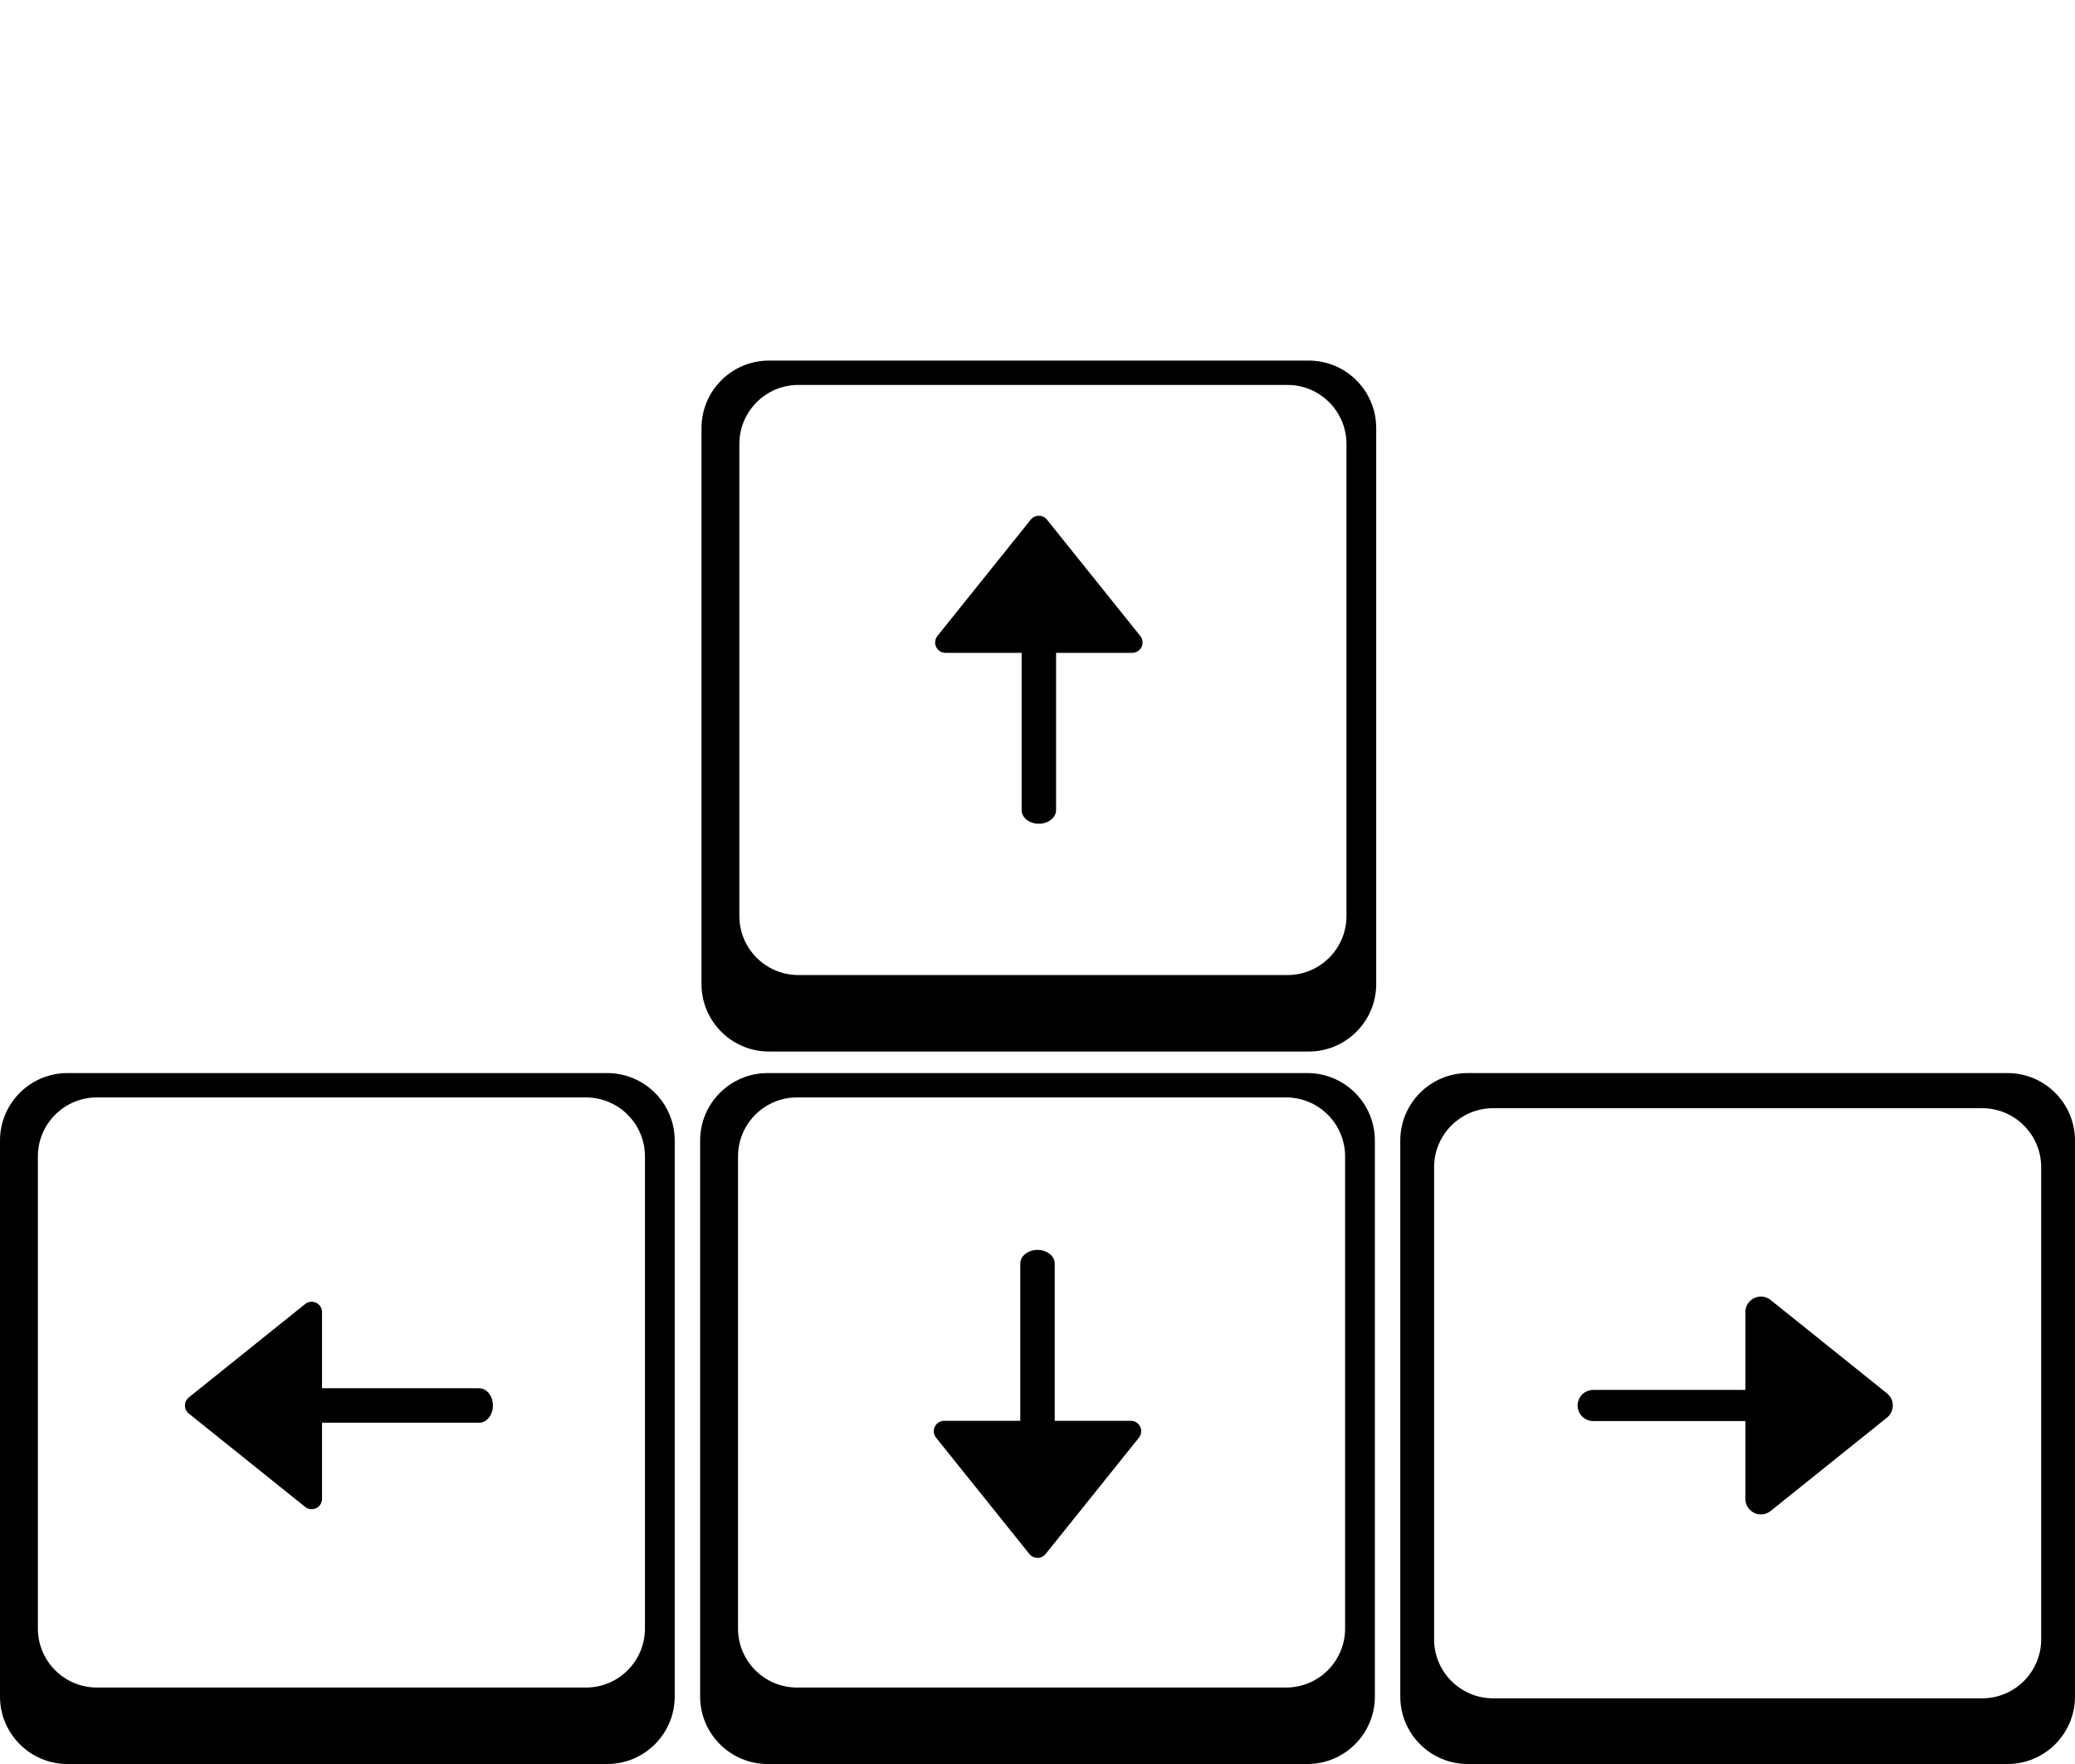
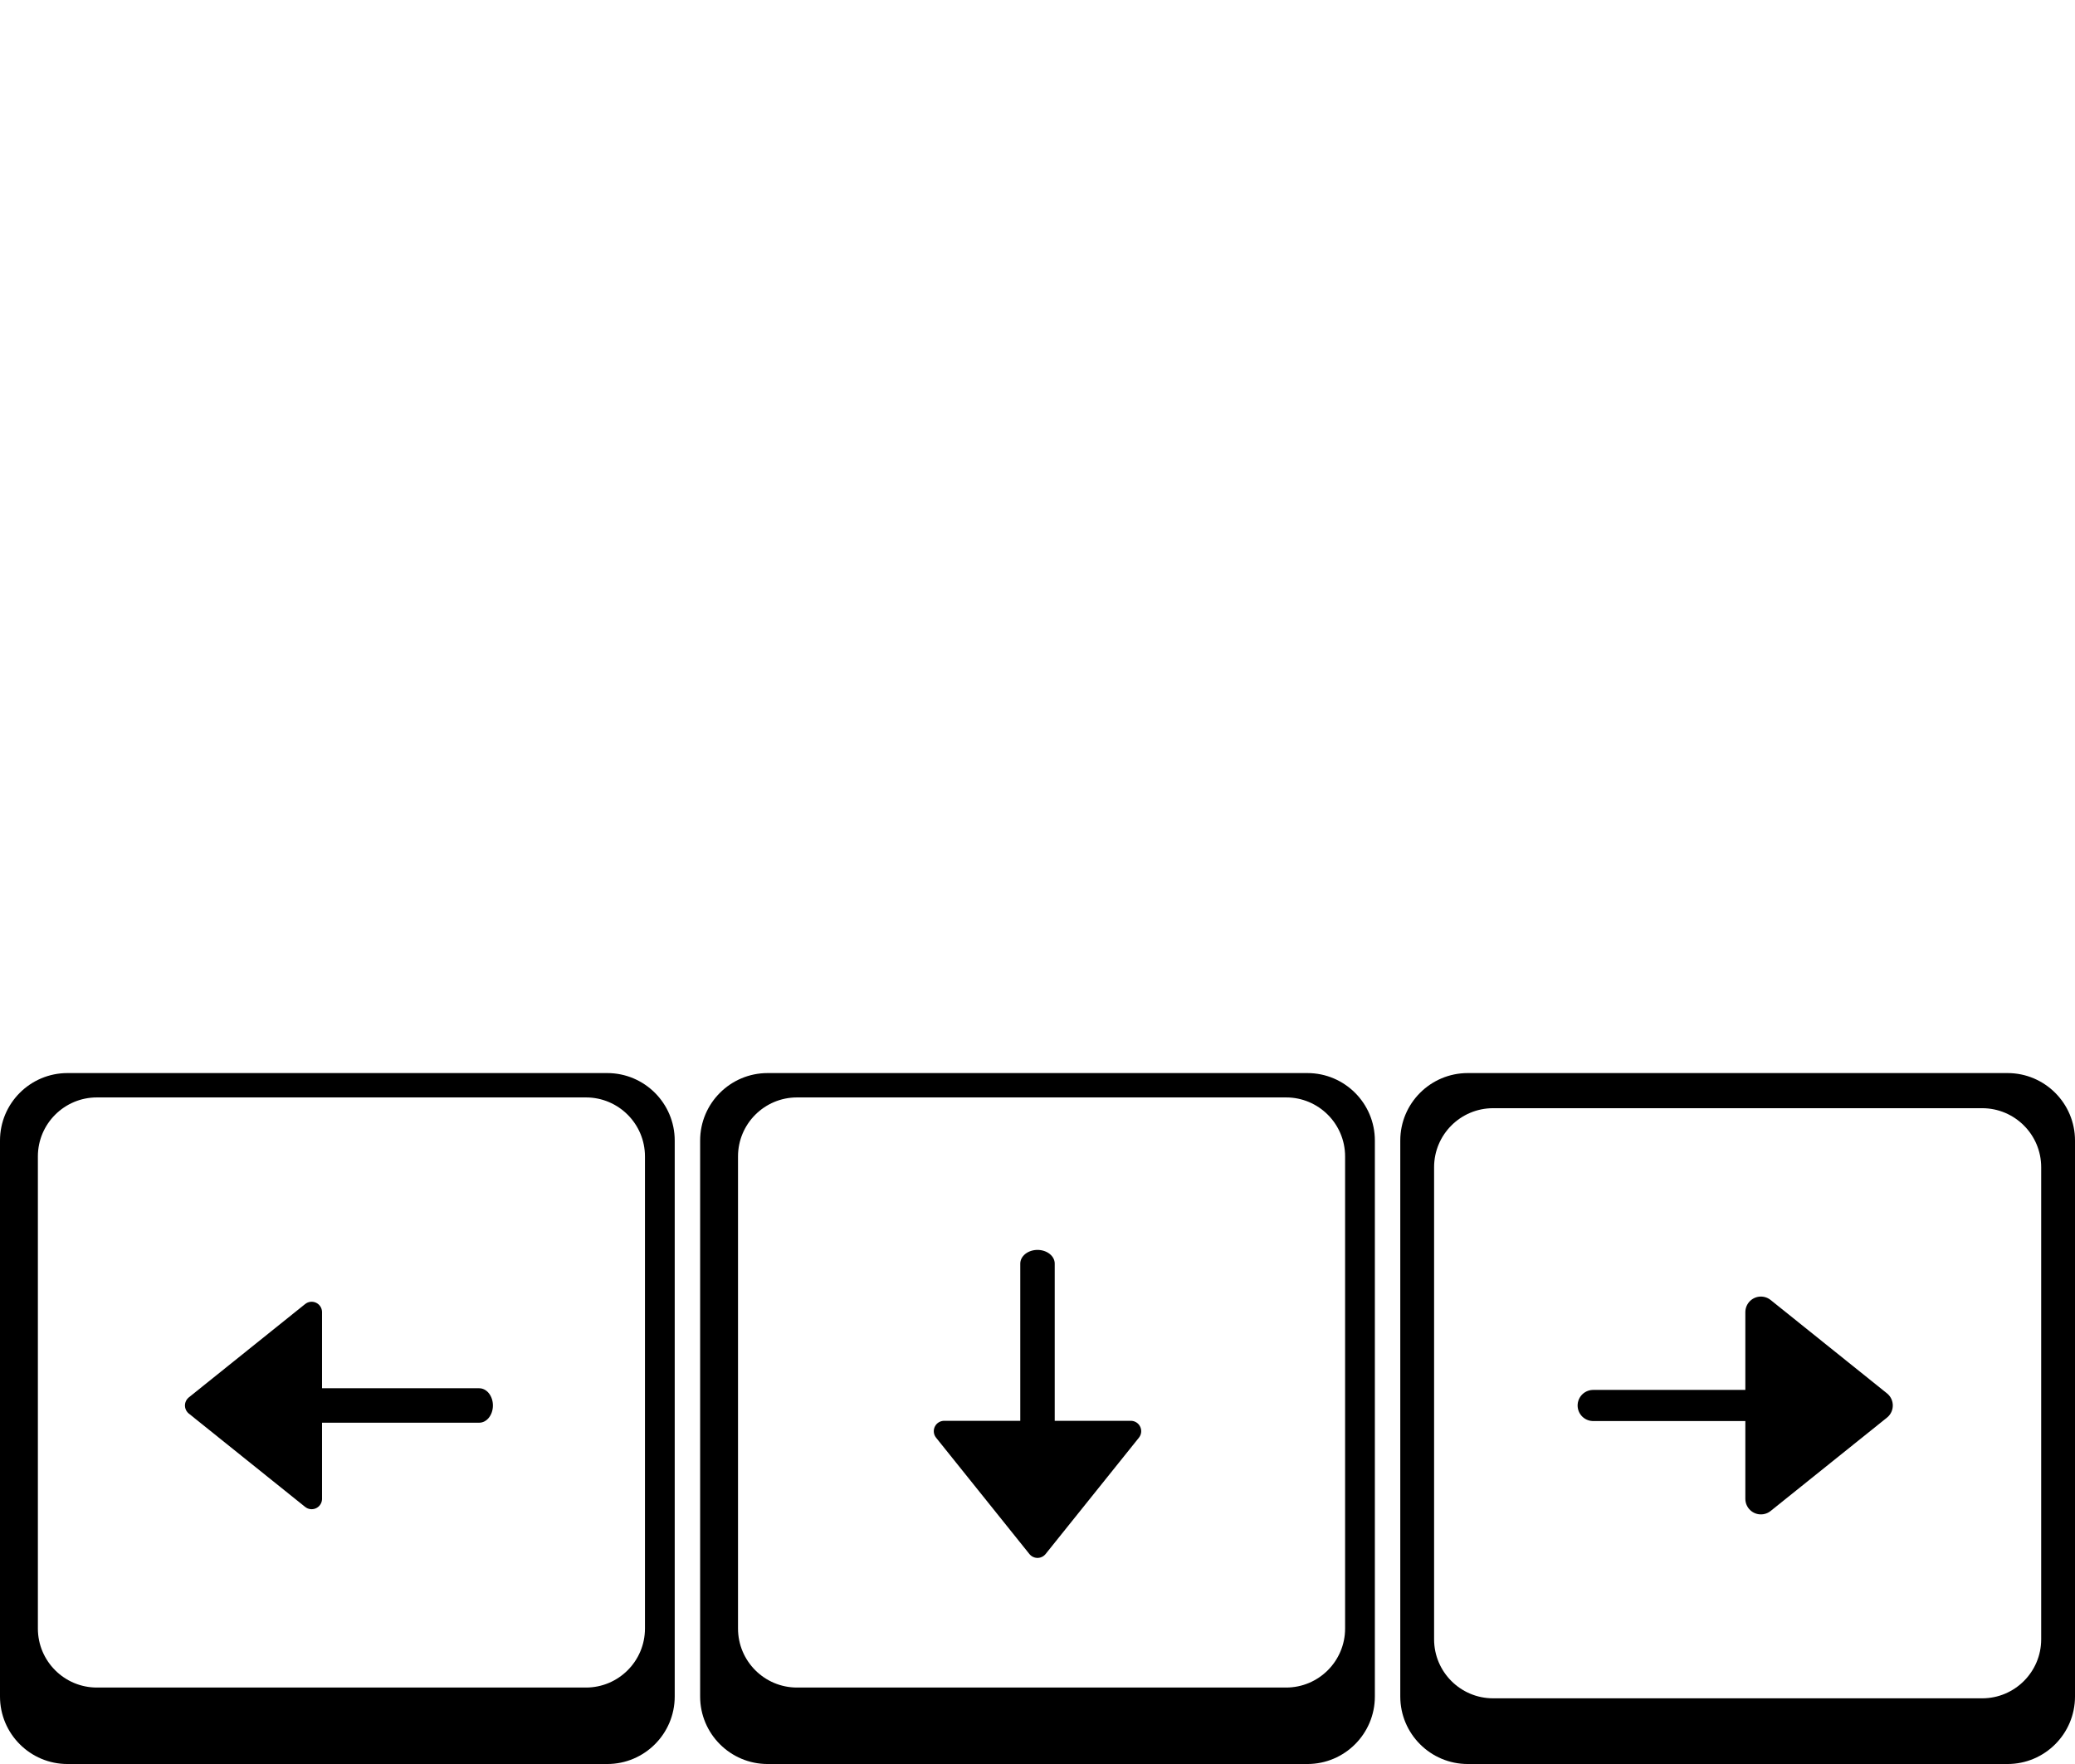
<svg xmlns="http://www.w3.org/2000/svg" width="100%" height="100%" viewBox="0 0 200 170" version="1.1" xml:space="preserve" style="fill-rule:evenodd;clip-rule:evenodd;stroke-linecap:round;stroke-linejoin:round;stroke-miterlimit:1.5;">
  <g transform="matrix(1,0,0,1,1.42109e-14,12.847)">
-     <path d="M132.647,28.407C132.647,24.818 129.733,21.904 126.144,21.904L74.117,21.904C70.528,21.904 67.614,24.818 67.614,28.407L67.614,81.987C67.614,85.576 70.528,88.49 74.117,88.49L126.144,88.49C129.733,88.49 132.647,85.576 132.647,81.987L132.647,28.407ZM129.779,29.937C129.779,26.799 127.23,24.25 124.092,24.25L76.952,24.25C73.813,24.25 71.264,26.799 71.264,29.937L71.264,75.434C71.264,78.573 73.813,81.121 76.952,81.121L124.092,81.121C127.23,81.121 129.779,78.573 129.779,75.434L129.779,29.937Z" />
-   </g>
+     </g>
  <g transform="matrix(1,0,0,1,1.42109e-14,12.847)">
    <path d="M132.517,97.07C132.517,93.481 129.603,90.567 126.013,90.567L73.987,90.567C70.397,90.567 67.483,93.481 67.483,97.07L67.483,150.65C67.483,154.239 70.397,157.154 73.987,157.154L126.013,157.154C129.603,157.154 132.517,154.239 132.517,150.65L132.517,97.07ZM129.648,98.601C129.648,95.462 127.1,92.914 123.961,92.914L76.821,92.914C73.682,92.914 71.134,95.462 71.134,98.601L71.134,144.097C71.134,147.236 73.682,149.785 76.821,149.785L123.961,149.785C127.1,149.785 129.648,147.236 129.648,144.097L129.648,98.601Z" />
  </g>
  <g transform="matrix(1,0,0,1,1.42109e-14,12.847)">
    <path d="M65.033,97.07C65.033,93.481 62.119,90.567 58.53,90.567L6.503,90.567C2.914,90.567 -0,93.481 -0,97.07L-0,150.65C-0,154.239 2.914,157.154 6.503,157.154L58.53,157.154C62.119,157.154 65.033,154.239 65.033,150.65L65.033,97.07ZM62.165,98.601C62.165,95.462 59.616,92.914 56.478,92.914L9.338,92.914C6.199,92.914 3.651,95.462 3.651,98.601L3.651,144.097C3.651,147.236 6.199,149.785 9.338,149.785L56.478,149.785C59.616,149.785 62.165,147.236 62.165,144.097L62.165,98.601Z" />
  </g>
  <g transform="matrix(1,0,0,1,1.42109e-14,12.847)">
    <path d="M200,97.07C200,93.481 197.086,90.567 193.497,90.567L141.47,90.567C137.881,90.567 134.967,93.481 134.967,97.07L134.967,150.65C134.967,154.239 137.881,157.154 141.47,157.154L193.497,157.154C197.086,157.154 200,154.239 200,150.65L200,97.07ZM196.741,99.639C196.741,96.5 194.192,93.952 191.053,93.952L143.913,93.952C140.775,93.952 138.226,96.5 138.226,99.639L138.226,145.136C138.226,148.275 140.775,150.823 143.913,150.823L191.053,150.823C194.192,150.823 196.741,148.275 196.741,145.136L196.741,99.639Z" />
  </g>
  <g transform="matrix(1,0,0,0.795,0.13,25.07)">
-     <path d="M100,66.663L100,39.283" style="fill:none;stroke:black;stroke-width:3.32px;" />
-   </g>
+     </g>
  <g transform="matrix(1,0,0,1,-0.036,22.632)">
-     <path d="M100.166,28.071L109.163,39.283L91.17,39.283L100.166,28.071Z" style="stroke:black;stroke-width:2px;" />
-   </g>
+     </g>
  <g transform="matrix(-1,-1.22465e-16,9.73886e-17,-0.795,200,174.772)">
    <path d="M100,66.663L100,39.283" style="fill:none;stroke:black;stroke-width:3.32px;" />
  </g>
  <g transform="matrix(-1,-1.22465e-16,1.22465e-16,-1,200.166,177.209)">
    <path d="M100.166,28.071L109.163,39.283L91.17,39.283L100.166,28.071Z" style="stroke:black;stroke-width:2px;" />
  </g>
  <g transform="matrix(1,0,0,1,-0.235,12.847)">
    <path d="M169.961,122.602L169.961,113.606L181.173,122.602L169.961,131.598L169.961,122.602L153.794,122.602L169.961,122.602Z" style="stroke:black;stroke-width:3px;" />
  </g>
  <g transform="matrix(3.06162e-16,-1,0.795,2.43471e-16,-6.807,235.449)">
    <path d="M100,66.663L100,39.283" style="fill:none;stroke:black;stroke-width:3.32px;" />
  </g>
  <g transform="matrix(3.06162e-16,-1,1,3.06162e-16,-9.244,235.615)">
    <path d="M100.166,28.071L109.163,39.283L91.17,39.283L100.166,28.071Z" style="stroke:black;stroke-width:2px;" />
  </g>
</svg>